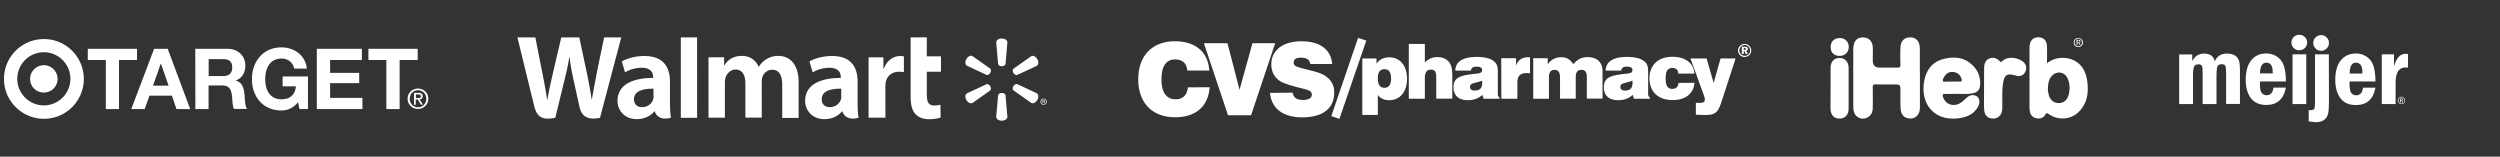
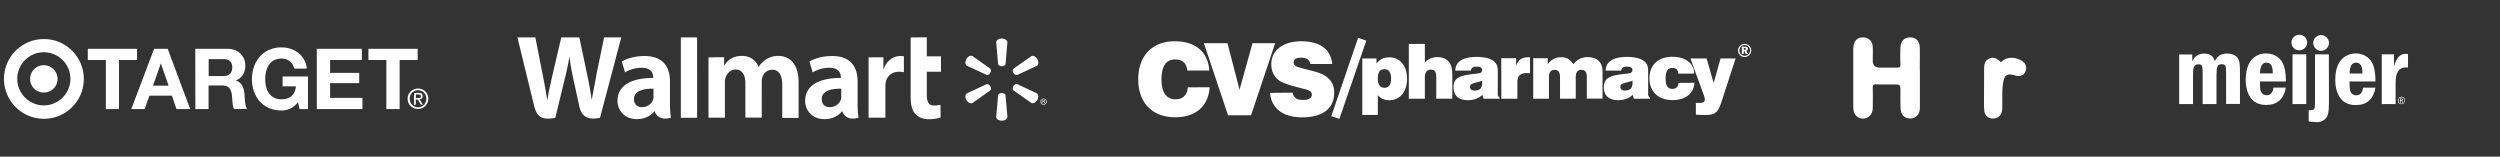
<svg xmlns="http://www.w3.org/2000/svg" viewBox="0 0 2258.3 141.5" fill="#fff">
  <rect x="0" y="0" width="2258.3" height="141.5" fill="#333333" stroke="none" />
  <path d="M1073 78.9c-.6 7-4.6 10.8-11 10.8-8.4 0-12.8-6.2-12.8-18s4.1-18 12.3-18c6.7 0 10.4 3.5 11 10h19.9c-1.2-16.8-12.4-26.4-31.2-26.4-20.3 0-33 13-33 34.3s12.6 34.3 33.4 34.3c18.7 0 29.9-10 31.1-27.1l-19.7.1m14.5-39.9l21.8 65.1h20.8l21.8-65.1h-20.5l-11.7 42.1-10.9-42.1h-21.3m59.7 44.9c1.3 13.9 11.6 22.1 29 22.1 18.9 0 29-8.2 29-22.4 0-6.7-2.6-11.4-8.3-15.2-4.2-2.8-10.6-4.1-18.6-6.2-6.3-1.6-9.7-2.3-9.7-5.7 0-3 2.2-4.4 6.6-4.4 5.1 0 7.8 1.8 8.4 5.7h19.8c-1.2-13.1-11-20.5-27.8-20.5s-27.2 8.2-27.2 20.7c0 6.4 2.4 11.4 7.5 15 2.7 1.9 8.6 3.9 17.6 6.2 7.7 2 11.5 2.4 11.5 6.4 0 2.8-2.8 4.7-7.8 4.7-5.7 0-8.5-1.8-9.6-6.6l-20.4.2m83.4 19.9h14v-18c2.5 3.2 5.8 4.7 10.3 4.7 9.7 0 16.1-7.5 16.1-19.4s-6.6-19.3-15.8-19.3c-5.2 0-8.9 1.7-11.8 5.7v-4.7h-12.8v51m26-32.8c0 5.5-2.1 8.3-6 8.3s-6-2.8-6-8.3c0-5.8 1.8-8.5 6.1-8.5 4 .1 5.8 2.8 5.9 8.5h0zm16 18.2h14.5V70.3c0-4.9 1.8-7.4 5.4-7.4 4 0 4.9 2.3 4.9 7.3v18.9h14.5v-19c0-6.3-.3-10.8-3-14.1-2.5-3-6-4.4-10.6-4.4s-8.2 1.7-11.2 4.9V39.7h-14.5v49.5m67.5 0h14.5v-1a3.7 3.7 0 0 1-1.6-3.1V64.7c0-4.9-.8-7.6-4.7-10.2-2.5-1.7-7.5-3.1-14.2-3.1-12.8 0-19.3 4.3-19.5 12.4h14.1c.3-2.5 1.9-3.6 4.9-3.6 3.5 0 5.2.9 5.2 3 0 3.4-3 3-10 3.9-10.8 1.4-15.8 3.6-15.8 11.8 0 7.4 4.6 11.6 12.9 11.6 5.3 0 9.5-1.5 13.2-4.8l1 3.5m-1.3-16.3c.1.6.1 1.2.1 1.9 0 4.8-2.1 7-6.9 7-2.7 0-4.1-1.2-4.1-3.3-.1-3.6 4.2-3.1 10.9-5.6h0zm17.4 16.3h14.5v-15c0-5.6 2.7-8.2 8.5-8.2.9 0 1.9.1 2.9.2V51.7h-1.3c-5.9 0-9.4 2.3-11.3 7.6v-6.7h-13.4l.1 36.6m28.8 0h14.2V69.6c0-4.3 1.7-6.5 4.9-6.5 3.7 0 5.1 2.1 5.1 7v19h14.2V69.8c0-4.5 1.6-6.7 5.1-6.7s4.9 2.1 4.9 6.5v19.5h14.2V64.3c0-8-4.9-12.7-13.5-12.7-5.3 0-9.4 2.1-12.9 6.4-2.8-4.4-6-6.3-10.8-6.3-5.2 0-9.1 2-12.3 6.3v-5.4H1385v36.6m90.9 0h14.5v-1a3.7 3.7 0 0 1-1.6-3.1V64.7c0-4.9-.8-7.6-4.7-10.2-2.5-1.7-7.5-3.1-14.2-3.1-12.7 0-19.3 4.3-19.5 12.4h14.1c.3-2.5 1.9-3.6 4.9-3.6 3.5 0 5.2.9 5.2 3 0 3.4-3 3-10 3.9-10.8 1.4-15.8 3.6-15.8 11.8 0 7.4 4.6 11.6 12.9 11.6 5.3 0 9.5-1.5 13.2-4.8l1 3.5m-1.3-16.3c.1.6.1 1.2.1 1.9 0 4.8-2.1 7-6.9 7-2.7 0-4.1-1.2-4.1-3.3-.1-3.6 4.1-3.1 10.9-5.6h0zm41.6 2c-.3 3.6-2.3 5.4-5.6 5.4-4.2 0-6-3-6-9.5s1.9-9.4 6.1-9.4c3.4 0 5.1 1.7 5.3 5.1h14.5c-.3-9.2-7.9-15.2-19.7-15.2-12.9 0-20.8 7.4-20.8 19.5s7.9 19.6 20.9 19.6c11.7 0 19.1-6 19.7-15.6l-14.4.1m15.7 28.7l7.3.3c5.1 0 8.6-.2 11.4-3 2.2-2.1 3.6-6.2 5.4-11.8l11.8-36.3h-13.6L1548 75l-6.4-22.2H1527l12.2 33.4c.5 1.4.8 2.6.8 3.6 0 2.3-1.3 3.1-4 3.1h-4.1v10.7" />
  <path d="M1226.8 34.2l7.4 2.5-24.3 70.7-7.3-2.5 24.2-70.7m349.2 5.5c-1.6 0-3 .6-4.2 1.7-1.2 1.2-1.8 2.7-1.8 4.2s.6 3 1.7 4.1c1.2 1.2 2.7 1.8 4.2 1.8s3-.6 4.2-1.7 1.8-2.6 1.8-4.2a5.66 5.66 0 0 0-1.7-4.1c-1.1-1.2-2.6-1.8-4.2-1.8m0 1c1.3 0 2.6.5 3.5 1.5a4.76 4.76 0 0 1 1.4 3.4 4.76 4.76 0 0 1-1.4 3.4 4.94 4.94 0 0 1-3.4 1.4c-1.2 0-2.6-.5-3.5-1.5-.9-.9-1.4-2.1-1.4-3.3s.5-2.5 1.5-3.5c.8-.9 1.9-1.4 3.3-1.4h0zm-2.6 1.5v6.5h1.8v-2.6h.5l1.2 2.6h2l-1.4-2.8c.9-.3 1.4-.9 1.4-1.8 0-1.2-.9-1.9-2.8-1.9h-2.7 0zm1.8 1.1h.5c.9 0 1.3.3 1.3.9s-.4.8-1.2.8h-.6v-1.7zM774.7 73.8c0-12.4-5.3-23.2-23.1-23.2-9.2 0-16.4 2.6-20.4 4.9l2.9 9.9c3.6-2.3 9.4-4.2 14.9-4.2 9 0 10.5 5.1 10.5 8.4v.8c-19.7 0-32.2 6.8-32.2 20.7 0 8.5 6.3 16.5 17.4 16.5 6.8 0 12.5-2.7 15.9-7.1h.3s2.2 9.4 14.7 5.8c-.7-3.9-.9-8.1-.9-13.1V73.8h0 0zM760 86.9c0 1-.1 2-.4 2.9-1.1 3.8-5.1 7-10 7-4.1 0-7.3-2.3-7.3-7.2 0-7.5 8.2-9.6 17.6-9.5v6.8h.1 0zM467.4 33.8l15 61.4c2.4 10 6.7 13.7 19.2 11.2l8-32.8c2-8.1 3.4-13.9 4.7-22.2h.2c.9 8.3 2.2 14.1 3.9 22.2l5 22.7c1.7 7.8 6.4 12.7 18.6 10.1l19.2-72.6h-15.5l-6.5 31.4-4.6 24.6h-.2c-1.1-8.3-2.5-15.1-4.3-24l-6.8-32H507L499.7 65c-2.1 9.5-4 17.1-5.2 25.2h-.2c-1.2-7.6-2.9-17.2-4.8-26.4l-5.9-30h-16.2 0zm137.8 40c0-12.4-5.3-23.2-23.1-23.2-9.2 0-16.4 2.6-20.4 4.9l2.9 9.9c3.6-2.3 9.4-4.2 14.9-4.2 9 0 10.5 5.1 10.5 8.4v.8c-19.7 0-32.2 6.8-32.2 20.7 0 8.5 6.3 16.5 17.4 16.5 6.8 0 12.5-2.7 15.9-7.1h.3s2.3 9.4 14.7 5.8c-.7-3.9-.9-8.1-.9-13.1V73.8h0 0zm-14.8 13.1c0 1-.1 2-.4 2.9-1.1 3.8-5.1 7-10 7-4.1 0-7.3-2.3-7.3-7.2 0-7.5 8.2-9.6 17.6-9.5v6.8h.1 0zm39.3 4V33.8H615v72.6h14.7zm192.9-57.1v53.6c0 7.4 1.4 12.6 4.4 15.7 2.6 2.8 6.9 4.6 12 4.6 4.4 0 8.7-.8 10.7-1.6l-.2-11.5c-1.5.4-3.2.7-5.6.7-5 0-6.7-3.2-6.7-9.8V64.8H850V50.9h-12.8V33.7l-14.6.1h0zm-38 18v54.5h15.2V78.4c0-1.5.1-2.8.3-4 1.1-5.8 5.6-9.6 12-9.6 1.8 0 3 .2 4.4.4V50.9c-1.2-.2-1.9-.3-3.3-.3-5.7 0-12.1 3.7-14.8 11.5h-.4V51.8h-13.4 0zm-144.6 0v54.5h14.8v-32c0-1.5.2-3.1.7-4.5 1.2-3.2 4.2-7 9-7 6 0 8.8 5.1 8.8 12.3v31.1h14.8V74c0-1.4.2-3.2.6-4.4 1.2-3.7 4.5-6.6 8.9-6.6 6.1 0 9 5 9 13.6v29.9h14.8V74.2c0-16.9-8.6-23.7-18.3-23.7-4.3 0-7.7 1.1-10.8 3-2.6 1.6-4.9 3.8-6.9 6.8h-.2c-2.3-5.9-7.8-9.8-15-9.8-9.2 0-13.4 4.7-15.9 8.6h-.2v-7.4l-14.1.1h0zm265 8c1.7 0 3.2-.9 3.3-2.1l1.7-19.4c0-1.9-2.2-3.5-5.1-3.5s-5 1.6-5 3.5l1.7 19.4c.2 1.2 1.6 2.1 3.4 2.1h0 0zm-10.5 6c.9-1.5.8-3.2-.1-3.9l-15.9-11.2c-1.7-1-4.1.2-5.5 2.6s-1.2 5.2.5 6.1l17.6 8.2c1 .5 2.5-.3 3.4-1.8h0 0zm20.9 0c.9 1.5 2.4 2.3 3.5 1.9l17.6-8.2c1.7-1 1.9-3.7.5-6.1s-3.9-3.6-5.5-2.6L915.6 62c-1 .7-1 2.4-.2 3.8h0 0zM905 84c1.7 0 3.2.9 3.3 2.1l1.7 19.4c0 1.9-2.2 3.5-5.1 3.5s-5-1.6-5-3.5l1.7-19.4c.2-1.2 1.6-2.1 3.4-2.1h0 0zm10.4-6.1c.9-1.5 2.4-2.3 3.5-1.9l17.6 8.2c1.7 1 1.9 3.7.5 6.1s-3.9 3.6-5.5 2.6l-15.9-11.2c-1-.6-1-2.3-.2-3.8h0 0zm-20.9 0c.9 1.5.8 3.2-.1 3.9L878.5 93c-1.7.9-4.1-.2-5.5-2.6s-1.2-5.2.5-6.1l17.6-8.2c1-.4 2.5.3 3.4 1.8h0 0zm48.2 11.2a2.73 2.73 0 0 1 2.8 2.8 2.8 2.8 0 1 1-5.6 0 2.73 2.73 0 0 1 2.8-2.8h0zm0 .5c-1.2 0-2.2 1-2.2 2.3s1 2.3 2.2 2.3 2.2-1 2.2-2.3-.9-2.3-2.2-2.3h0 0zm-.5 3.8h-.5v-2.9c.3-.1.6-.1 1-.1.5 0 .7.1.9.2s.3.3.3.6c0 .4-.3.6-.6.7h0c.3.1.4.3.5.7s.1.6.2.7h-.6c-.1-.1-.2-.4-.2-.8-.1-.3-.3-.4-.7-.4h-.3v1.3h0 0zm0-1.7h.4c.4 0 .7-.1.7-.5 0-.3-.2-.5-.7-.5h-.4v1h0zM39.6 47.2c-13.3 0-24 10.8-24 24s10.8 24 24 24 24-10.8 24-24-10.7-24-24-24m36.1 24.1c0 19.9-16.1 36-36 36S3.6 91.2 3.6 71.3s16.1-36 36-36c19.9-.1 36.1 16.1 36.1 36M39.6 58.9c-6.8 0-12.4 5.5-12.4 12.4s5.5 12.3 12.4 12.3S52 78.1 52 71.3s-5.5-12.4-12.4-12.4m56-4.7H79.3V44.1h44.5v10.1h-16.3v44.3H95.6zm23 44.3h12.1l4.3-12.1h20.3l4.1 12.1h12.4l-20.3-54.4h-12.3l-20.6 54.4h0zm26.6-41h.2l6.9 19.9h-14.1l7-19.9h0zm31.3 41h11.9V77.2h11.9c6 0 8.2 2.5 9.1 8.2.6 4.3.4 9.6 1.9 13h11.9c-2.1-3.1-2-9.5-2.3-12.9-.4-5.5-2.1-11.2-7.9-12.7v-.1c6-2.4 8.6-7.2 8.6-13.6 0-8.2-6.2-15-15.9-15h-29.3l.1 54.4m12-45.1h13.1c5.3 0 8.2 2.3 8.2 7.5s-2.9 7.8-8.2 7.8h-13.1V53.4h0zm80.7 38.9c-4.2 5.4-9.7 7.5-14.9 7.5-16.8 0-26.7-12.6-26.7-28.3s9.9-28.7 26.7-28.7c11.2 0 21.6 6.9 22.9 19.2h-11.4c-1.4-6-5.9-9.1-11.5-9.1-10.7 0-14.7 9.1-14.7 18.6s4 18.2 14.7 18.2c7.8 0 12.3-4.2 13-11.7h-12v-8.9h22.9v29.4h-7.6l-1.4-6.2m17-48.2h40.7v10.1h-28.7v11.6h26.3v9.3h-26.3v13.3h29.2v10.1h-41.2zM349 54.2h-16.2V44.1h44.5v10.1H361v44.3h-12zm28.6 34.4c1.4 0 2.6-.1 2.6-1.7 0-1.3-1.2-1.6-2.3-1.6h-2.2v3.3h1.9m-2 6H374V83.9h4c2.5 0 3.8.9 3.8 3 0 1.9-1.2 2.7-2.8 2.9l3 4.7h-1.8l-2.8-4.6h-1.9l.1 4.7h0 0zm2 2.3c4.2 0 7.5-3.3 7.5-7.7s-3.3-7.7-7.5-7.7-7.5 3.3-7.5 7.7 3.3 7.7 7.5 7.7m-9.4-7.7c0-5.3 4.3-9.2 9.4-9.2s9.3 3.9 9.3 9.2-4.3 9.2-9.3 9.2-9.4-3.8-9.4-9.2m1366.1-19v26.1c0 2.6-.2 5.2-1.9 7.4-2.3 3.1-5.5 3.8-9 3.1-3.7-.7-6.2-3.8-6.5-8.2-.3-5.3-.2-10.6-.2-15.9 0-6.4 0-6.4-6.2-6.4-5.3 0-10.7.1-16-.1-2.2-.1-2.9.7-2.8 2.8.1 6.1.1 12.2 0 18.3 0 3.8-1.3 6.9-4.8 8.8a8.41 8.41 0 0 1-12.3-5.5c-.4-1.7-.5-3.6-.5-5.4V45.4c0-1.2 0-2.3.2-3.5.7-5.5 3.8-8.3 9-8.1 4.9.2 8.2 3.5 8.4 8.9.2 4 0 8 0 12.1 0 4.2 2.1 6.3 6.2 6.3h16c2.2.1 2.9-.6 2.8-2.8a192.61 192.61 0 0 1 0-15.2c.2-5.8 3.3-9.2 8.3-9.3 5.7-.2 9 3.2 9.2 9.6.1 6.2 0 12.5 0 18.7.1 2.7.1 5.4.1 8.1h0zm73.2-13.9c5.6-6 13.8-4.4 18.6-1.5 3.8 2.2 5.1 6 3.6 9.6-1.5 3.7-5 5.1-9.3 3.8-7.4-2.2-9.8-.7-11 7.1-1.1 6.6-.5 13.2-.7 19.8 0 1.6.1 3.1-.2 4.7-.7 4.7-4 7.4-8.5 7.3-4.3-.1-7.3-3-7.6-7.8-.3-3.6-.2-7.2-.2-10.9l.1-26.5c0-3.9.9-7.6 5.1-9.2 3.5-1.3 6.7-.1 10.1 3.6h0z" />
-   <path d="M1653.6 79.7V61.4c.1-5.6 3-8.9 7.9-9 5.1-.1 8.3 3.4 8.4 9.1v36.2c0 6.1-3.2 9.5-8.5 9.4-5-.1-7.8-3.5-7.9-9.5l.1-17.9h0zm8.1-45.3c4.8-.1 8.2 3.1 8.3 7.7.1 4.9-3.2 8.3-8.1 8.4-4.9 0-8.2-3-8.2-7.7-.2-5 3-8.3 8-8.4zM1885.4 73c-1.6-11.3-7.7-18.2-17.2-20.2-6.6-1.3-12.9-.4-19.1 4.3 0-5.8.2-10.9-.1-15.9-.2-4.5-3.1-7.4-7.3-7.5-4.6-.2-7.6 2.4-8.2 7-.2 1.4-.2 2.8-.2 4.3v51c0 1.8.1 3.6.5 5.4.7 2.9 2.6 4.8 5.6 5.4 3.1.6 6.3 0 7.9-2.9 1.4-2.7 2.4-1.5 3.9-.5 8.5 5.7 20 4.6 27-2.8 7.6-7.8 8.6-17.6 7.2-27.6zm-16.9 13.1c-1.4 4.7-4.7 7.1-9 7s-7.5-2.7-8.8-7.4c-.5-1.8-.7-3.8-.8-4.8.1-4.9.6-8.8 3.2-11.9 4.4-5.3 11.8-4.4 14.6 1.8 2.2 5 2.3 10.1.8 15.3h0zm-111.3-1.3c3.5.1 7 0 11.1 0 3.9-.1 8.5.4 13-.4 5-.8 7.3-3.3 7.4-8.4.2-6.2-1.7-11.8-6.1-16.3-7.8-8.2-17.6-9-27.7-6.2-9.5 2.6-14.7 9.6-16.6 19.2-2.6 13.1 1.6 24.7 11 30.5 6.4 3.9 13.5 4.5 20.7 3.5s13.5-3.9 17-10.8c1.8-3.5 1.2-7-1.2-8.8-2.6-1.9-6.3-1.5-9.2 1.1-2.2 2-4.3 4.2-7 5.5-6 2.8-12.5.1-14.4-6.1-.7-2.2-.1-2.9 2-2.8h0zm-.7-15.8c2-3.2 4.9-4.5 8.6-3.9 3.5.6 5.7 2.8 6.8 6.1.6 1.8.2 2.6-1.8 2.5-2.3-.1-4.7 0-7 0-1.4 0-2.8.1-4.3 0-1.2-.1-3.1.6-3.6-.4-.7-1.5.5-3 1.3-4.3h0zm120.9-30.9c.6 0 1.2 0 1.2-.8 0-.6-.5-.7-1-.7h-1v1.5h.8m-.9 2.7h-.7V36h1.8c1.1 0 1.7.4 1.7 1.3 0 .8-.5 1.2-1.2 1.3l1.3 2.1h-.8l-1.2-2.1h-.8l-.1 2.2h0 0zm.9 1c1.9 0 3.3-1.5 3.3-3.5s-1.5-3.4-3.3-3.4a3.44 3.44 0 0 0-3.4 3.4c0 1.9 1.5 3.5 3.4 3.5m-4.2-3.4c0-2.4 1.9-4.1 4.2-4.1s4.2 1.8 4.2 4.1-1.9 4.1-4.2 4.1-4.2-1.7-4.2-4.1" />
  <path d="M2169.3 87.4c-.9 0-1.7.3-2.3 1s-1 1.5-1 2.4.4 1.7 1 2.3c.6.7 1.4 1 2.3 1s1.7-.3 2.3-1 .9-1.4.9-2.3-.3-1.8-.9-2.4-1.3-1-2.3-1h0zm0 .5c.8 0 1.4.3 1.9.8.5.6.8 1.2.8 2.1 0 .8-.3 1.5-.8 2-.5.6-1.1.8-1.9.8-.7 0-1.3-.2-1.9-.8-.5-.5-.8-1.2-.8-2s.3-1.5.8-2.1c.5-.5 1.2-.8 1.9-.8h0zm-.2 1l-1.1.1v3.7h.6v-1.6h.4c.5 0 .7.2.8.7l.2 1h.6c-.1-.2-.2-.5-.2-.9-.1-.5-.3-.8-.6-.9v-.1c.5-.1.8-.4.8-.9 0-.3-.1-.7-.4-.8-.2-.1-.5-.2-1.1-.3h0 0zm0 1.7h-.5v-1.2l.5-.1c.6 0 .9.3.9.7s-.3.7-.9.6h0 0zm-85-52.2c0-1.9-.7-3.6-2.1-5-1.4-1.3-3-2-5-2s-3.6.7-5 2-2.1 3-2.1 5 .7 3.6 2.1 5c1.3 1.3 3 2 5 2s3.6-.7 5-2 2.1-3 2.1-5h0zm19.7.4c0-2-.7-3.6-2.1-5s-3-2.1-5-2.1-3.6.7-5 2.1c-1.4 1.3-2.1 3-2.1 5s.7 3.6 2.1 5c1.3 1.4 3 2.1 5 2.1s3.6-.7 5-2.1 2.1-3.1 2.1-5h0zM2018.7 50c-1.8-1-4.1-1.6-7.1-1.6-5.3 0-8.9 2.3-10.9 7-1.1-4.6-4.3-7-9.6-7-5 0-8.7 2.3-10.8 7v-6.2h-11.8V94h12.5V67.9c0-3.8.3-6.4 1-7.8s2-2 4-2c1.6 0 2.6.5 3 1.4.5.9.7 3 .7 6.2V94h12.5V67.9c0-3.9.3-6.5.9-8 .7-1.3 1.9-1.9 3.9-1.9 1.7 0 2.7.5 3.2 1.5s.7 3.2.7 6.5v27.9h12.5V64.7c0-5.1-.3-8.7-1.1-10.4-.7-1.8-1.9-3.3-3.6-4.3h0 0zm22.8 26.1v-2.5h23.4c0-9.7-1.7-16.3-5.1-19.9s-7.6-5.4-12.7-5.4c-5.6 0-10.1 2-13.5 6.1-3.3 4.1-5 10-5 17.8 0 6.8 1.6 12.3 4.7 16.5 3.2 4.1 7.8 6.1 13.8 6.1 9.9 0 15.8-5.2 17.8-15.7h-11.2c-.6 4.6-2.7 6.9-6.3 6.9-1.8 0-3.2-.7-4.3-2-1.1-1.2-1.7-3.9-1.6-7.9h0 0zm0-9.7c.1-6.5 2-9.8 5.8-9.8s5.7 2.9 5.7 8.5v1.2h-11.5v.1zm41.8 27.6V49.1h-12.4V94zm20.4-44.9h-12.5v43c0 3.1-.2 5.1-.6 6.1-.5.9-1.6 1.3-3.4 1.3l-1.7-.1v10.3l6.7.7c2.9 0 5.3-.7 7.2-2.1 1.9-1.3 3-3.2 3.6-5.5.5-2.2.8-5.7.8-10.4l-.1-43.3h0 0zm10.8 5.4c-3.3 4-5 9.9-5 17.8 0 6.8 1.6 12.3 4.7 16.5 3.2 4.1 7.8 6.1 13.9 6.1 9.8 0 15.8-5.2 17.7-15.7h-11.2c-.6 4.6-2.7 6.9-6.3 6.9-1.8 0-3.1-.7-4.3-2-1.1-1.4-1.6-4.1-1.6-8v-2.5h23.4c0-9.7-1.7-16.3-5.1-19.9s-7.6-5.4-12.7-5.4c-5.6.1-10.1 2.1-13.5 6.2h0 0zm19.5 10.7l-.1 1.2h-11.4c0-6.5 1.9-9.8 5.7-9.8s5.8 2.9 5.8 8.6h0zm28.5-16.1h-11V94h12.5V74.7c0-9.2 3-13.8 9.1-13.8l2.1.2V48.8l-2.1-.2c-5 0-8.5 3.8-10.5 11.4l-.1-10.9h0 0z" fill-rule="evenodd" />
</svg>